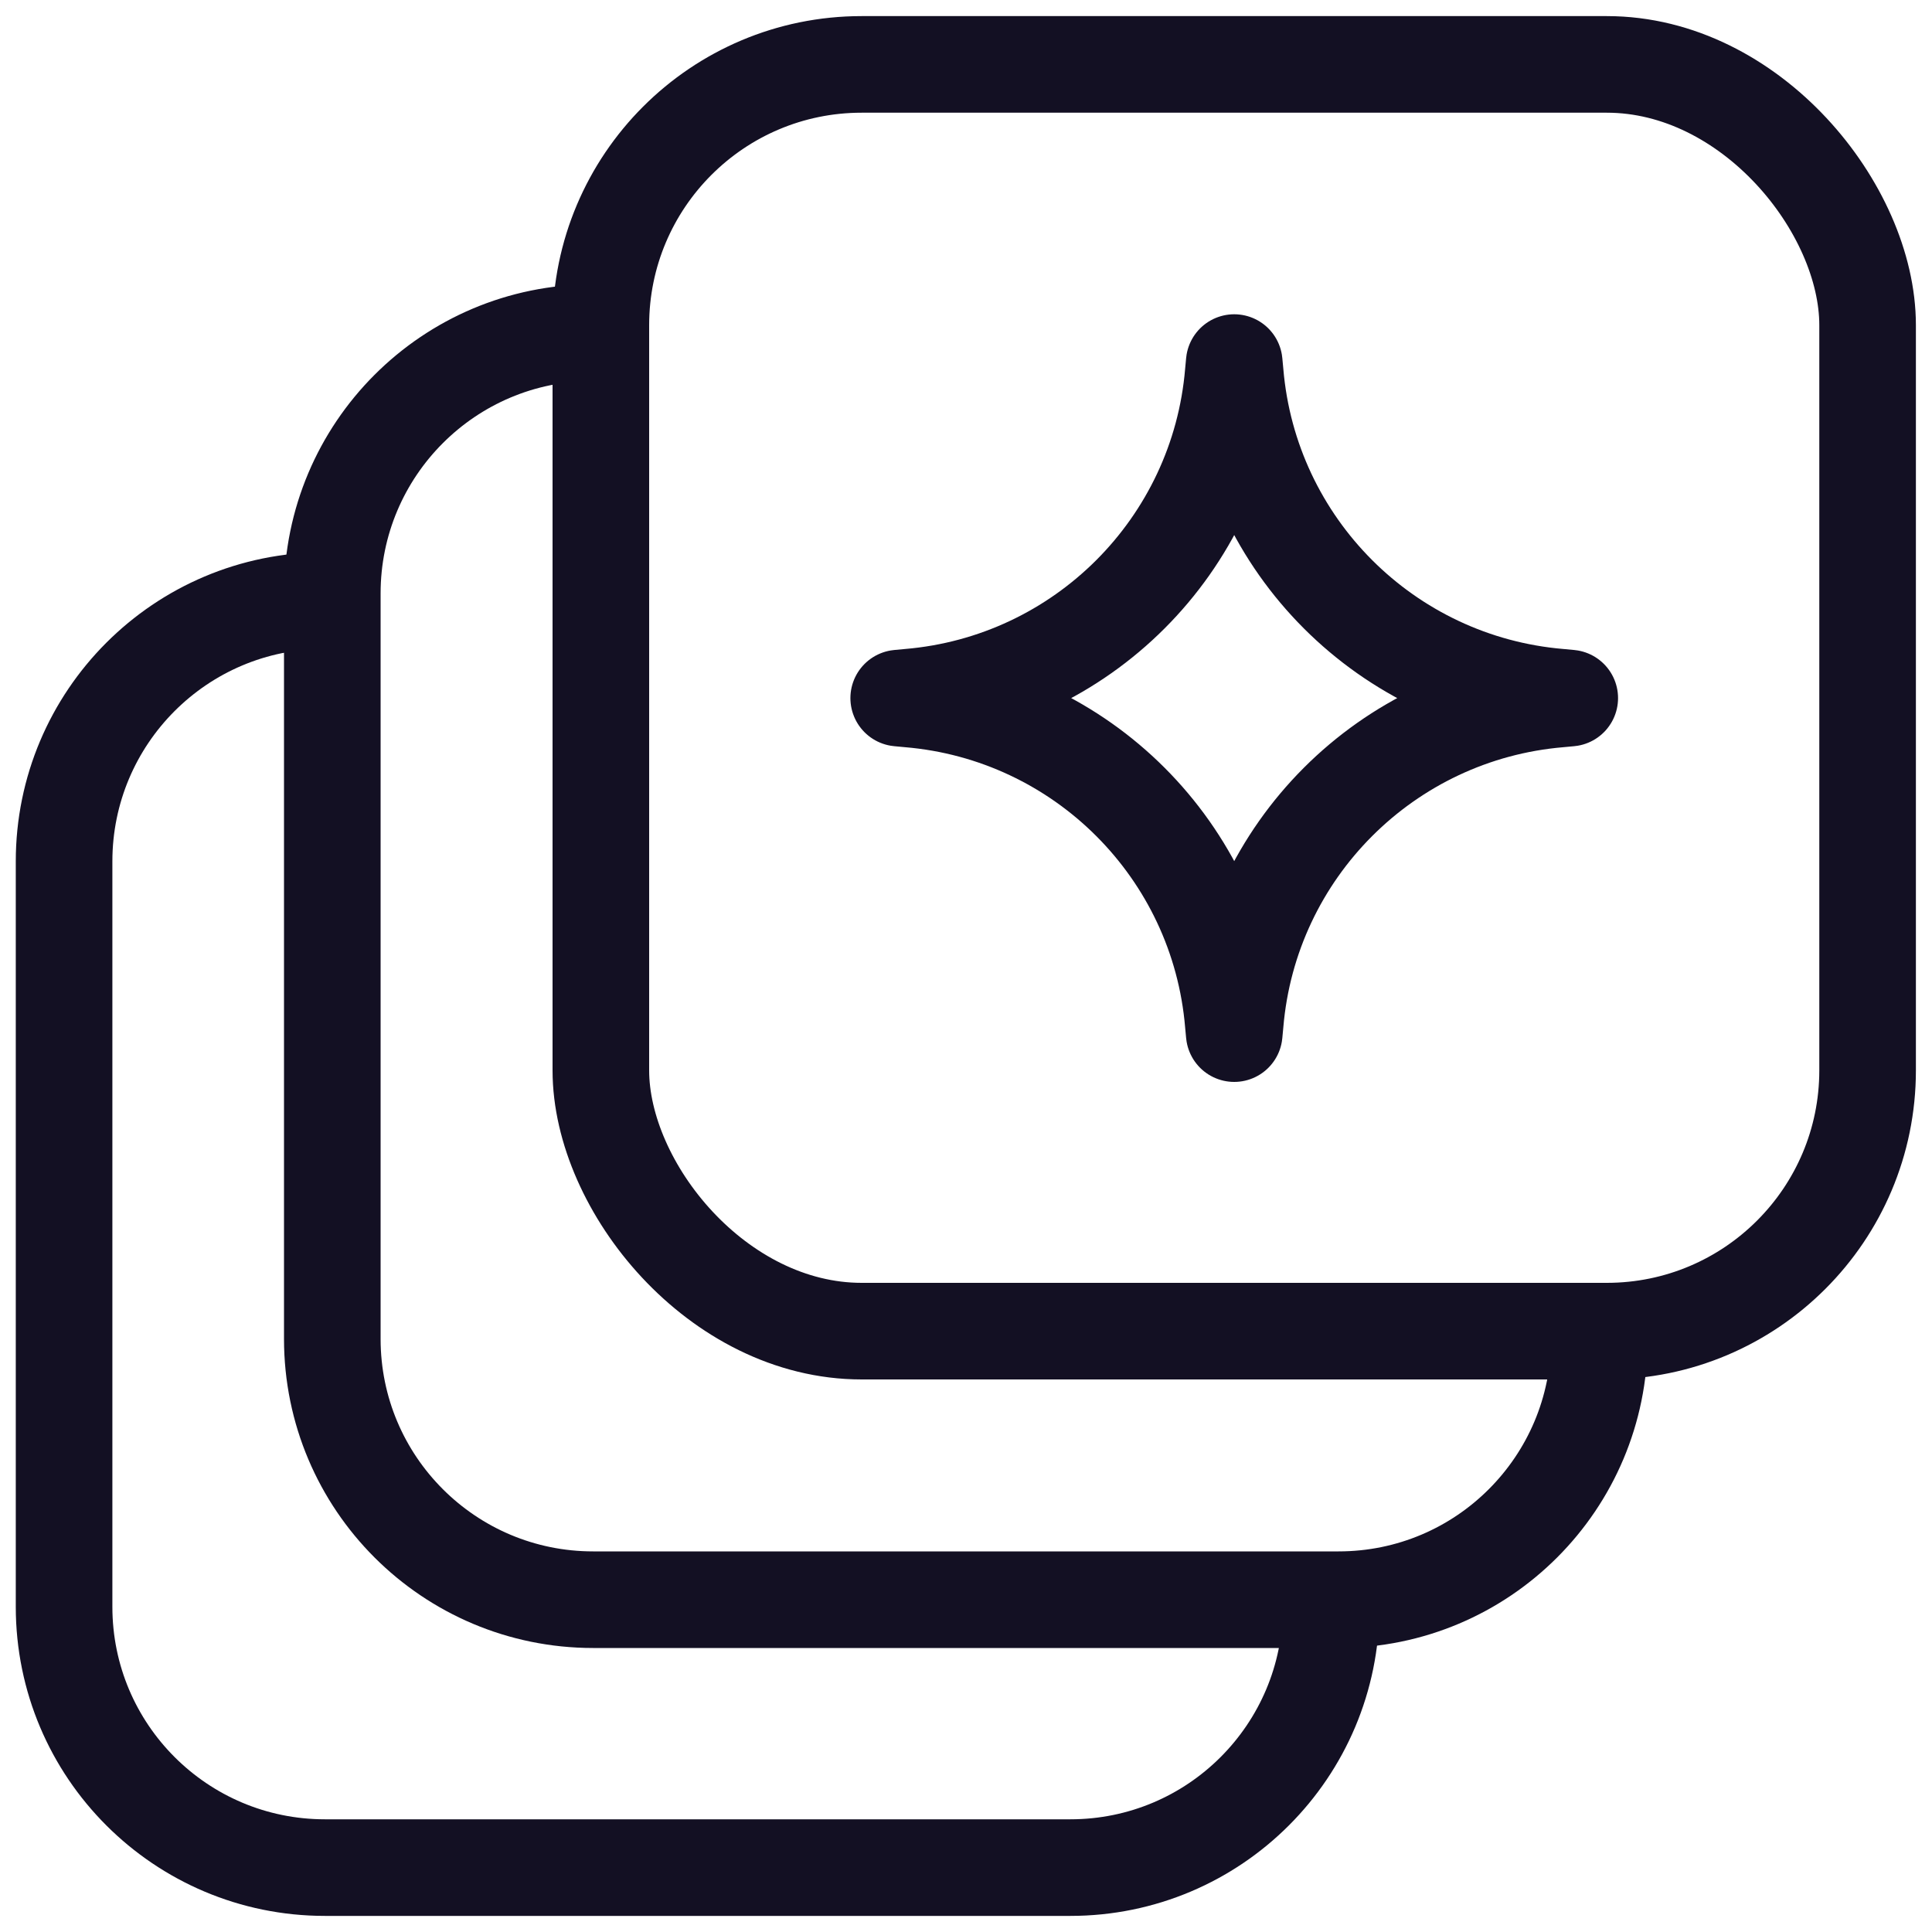
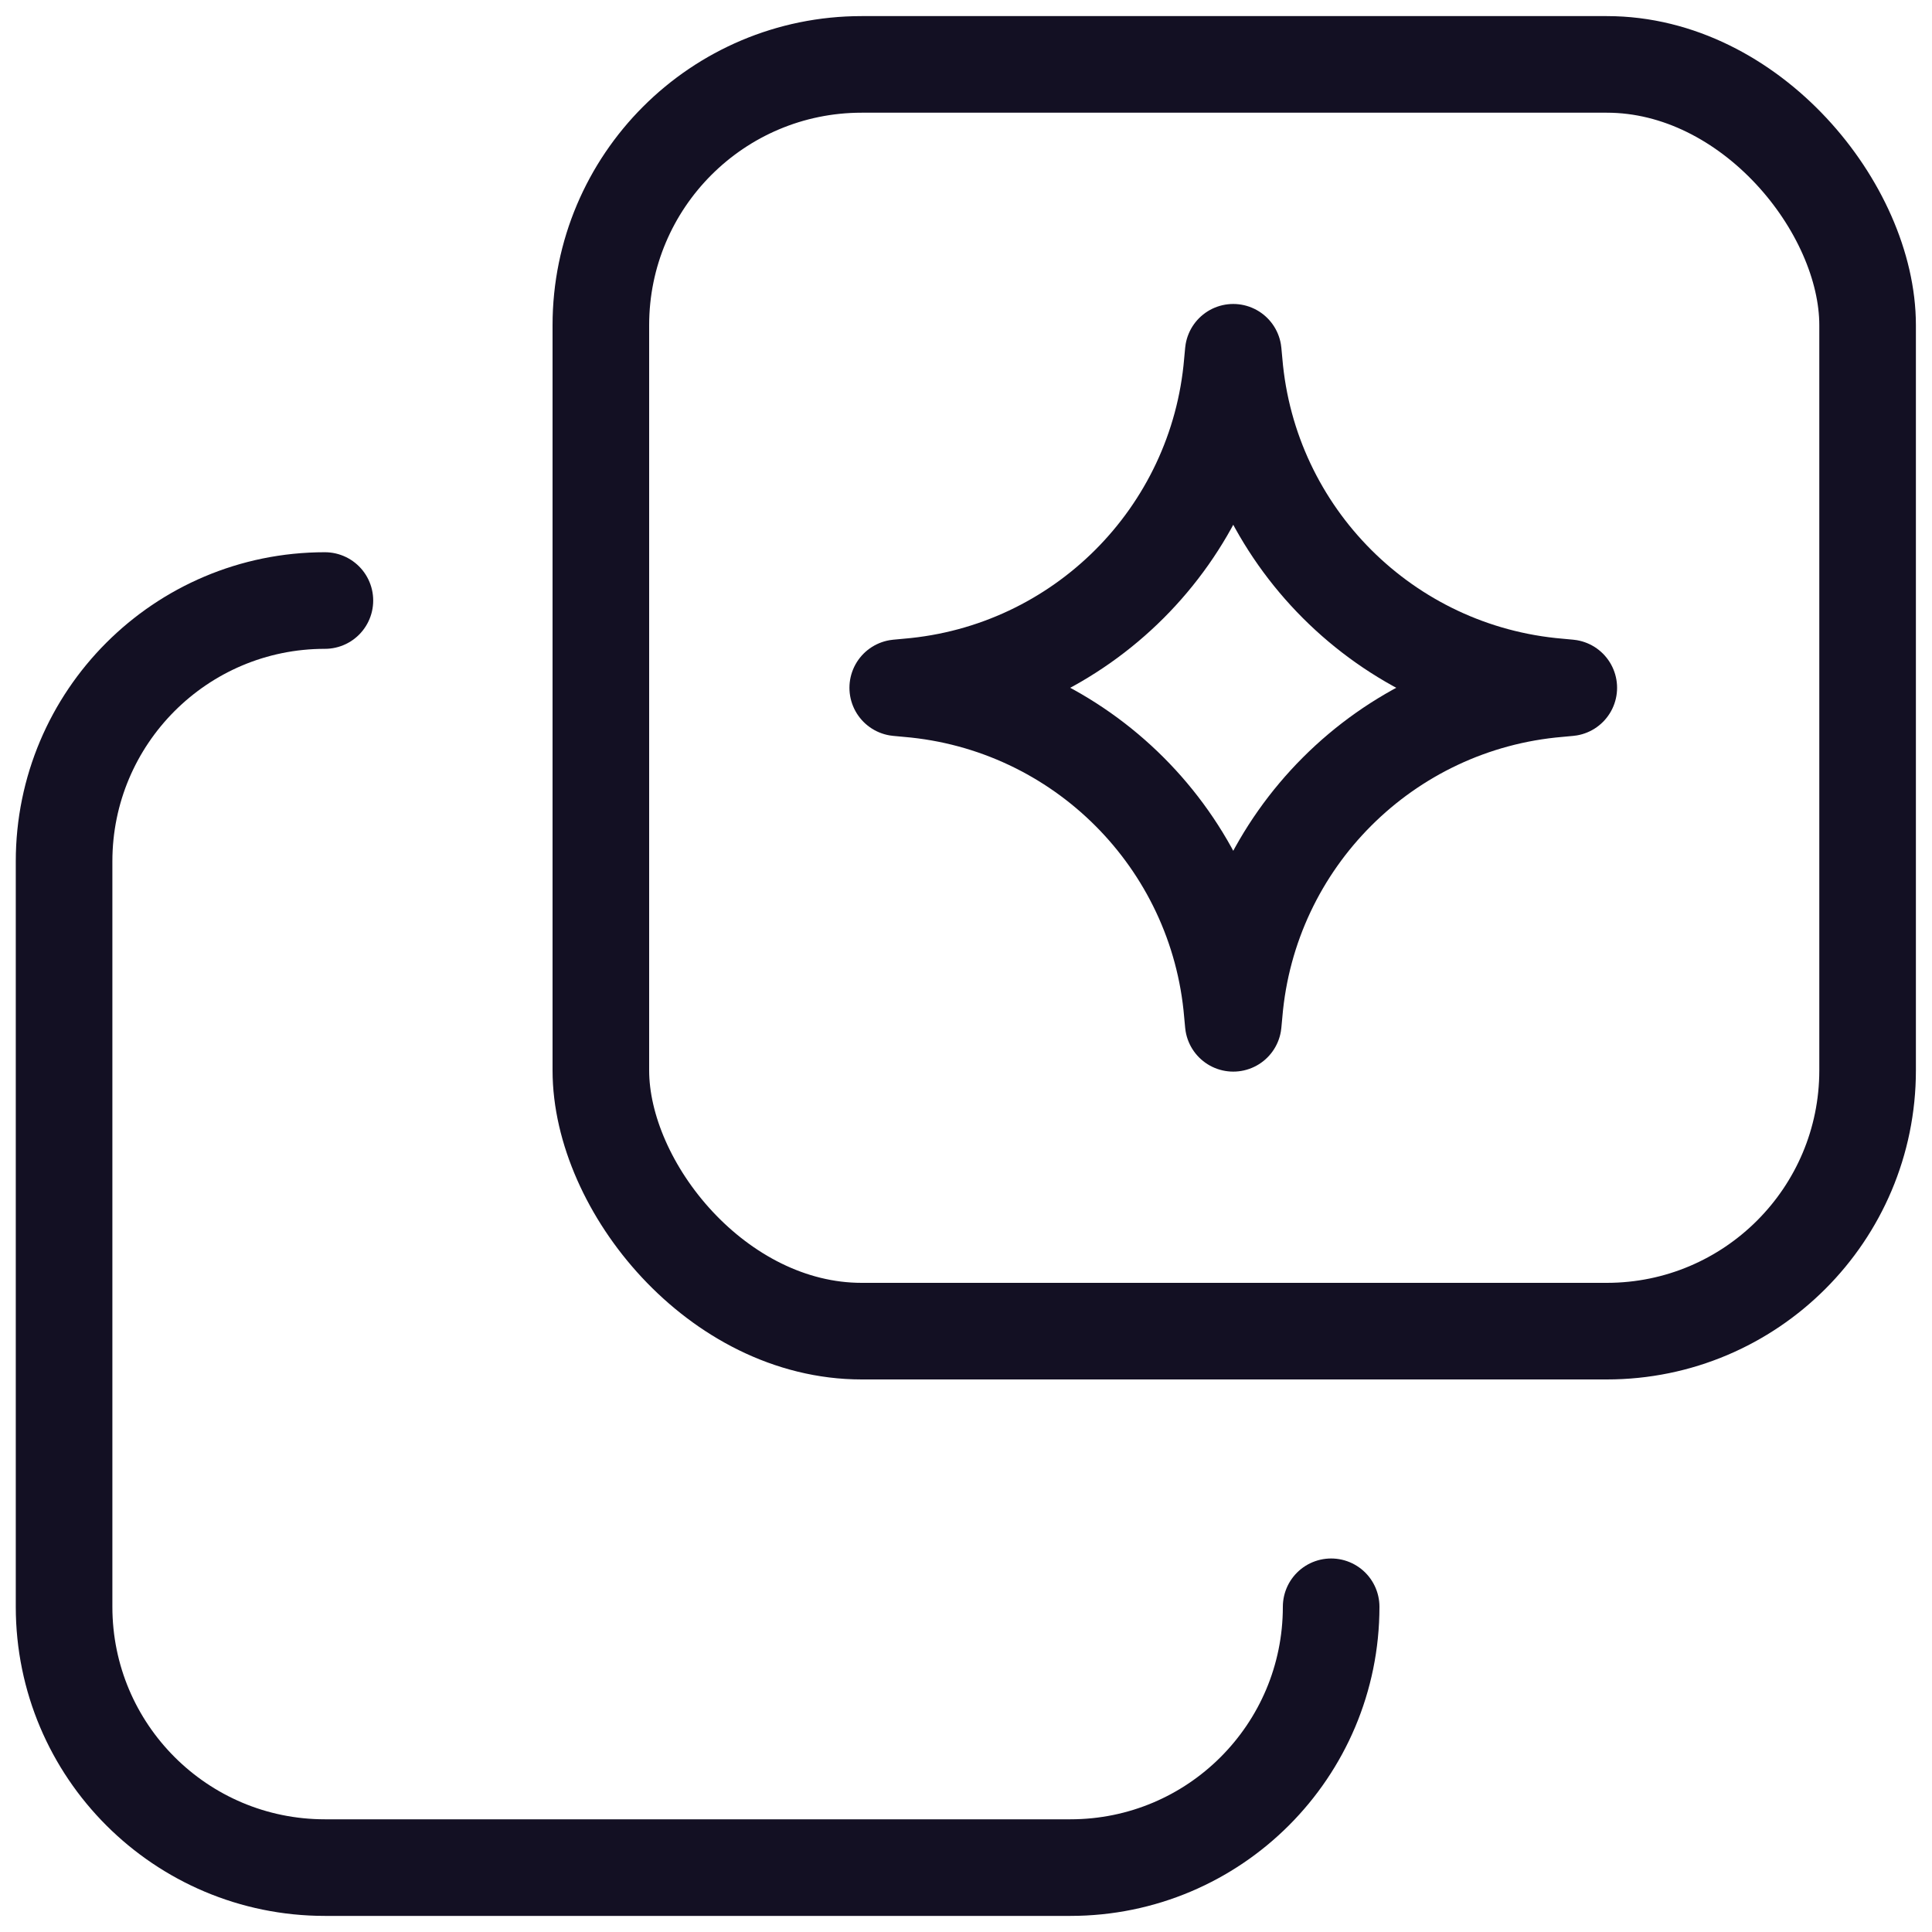
<svg xmlns="http://www.w3.org/2000/svg" id="Layer_1" viewBox="0 0 60 60">
-   <path d="M49.67,41.58c0,4.47-3.62,8.1-8.1,8.1h-23.15c-4.47,0-8.1-3.62-8.1-8.1v-23.15c0-4.47,3.62-8.1,8.1-8.1" style="fill:none; stroke:#131023; stroke-linecap:round; stroke-linejoin:round; stroke-width:3px;" />
  <path d="M41.34,49.9c0,4.47-3.62,8.1-8.1,8.1H10.09c-4.47,0-8.1-3.62-8.1-8.1v-23.15c0-4.47,3.62-8.1,8.1-8.1" style="fill:none; stroke:#131023; stroke-linecap:round; stroke-linejoin:round; stroke-width:3px;" />
-   <path d="M38.33,11.26l.03.32c.45,5.36,4.71,9.62,10.07,10.07l.32.03-.32.03c-5.36.45-9.62,4.71-10.07,10.07l-.03.32-.03-.32c-.45-5.36-4.71-9.62-10.07-10.07l-.32-.03.32-.03c5.36-.45,9.62-4.71,10.07-10.07l.03-.32Z" style="fill:none; stroke:#131023; stroke-linecap:round; stroke-linejoin:round; stroke-width:3px;" />
+   <path d="M38.33,11.26c.45,5.36,4.71,9.62,10.07,10.07l.32.03-.32.03c-5.36.45-9.62,4.71-10.07,10.07l-.03.32-.03-.32c-.45-5.36-4.71-9.62-10.07-10.07l-.32-.03.32-.03c5.36-.45,9.62-4.71,10.07-10.07l.03-.32Z" style="fill:none; stroke:#131023; stroke-linecap:round; stroke-linejoin:round; stroke-width:3px;" />
  <rect x="18.66" y="2" width="39.34" height="39.34" rx="8.1" ry="8.1" style="fill:none; stroke:#131023; stroke-linecap:round; stroke-linejoin:round; stroke-width:3px;" />
</svg>